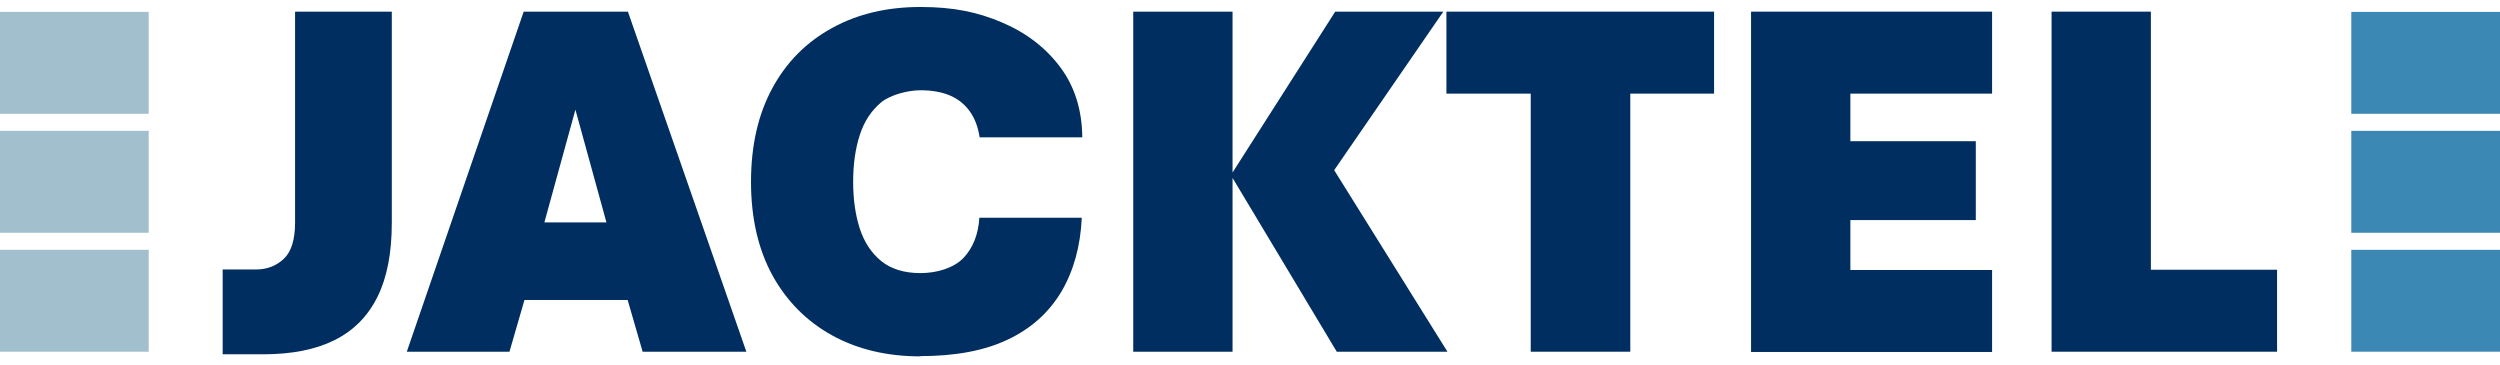
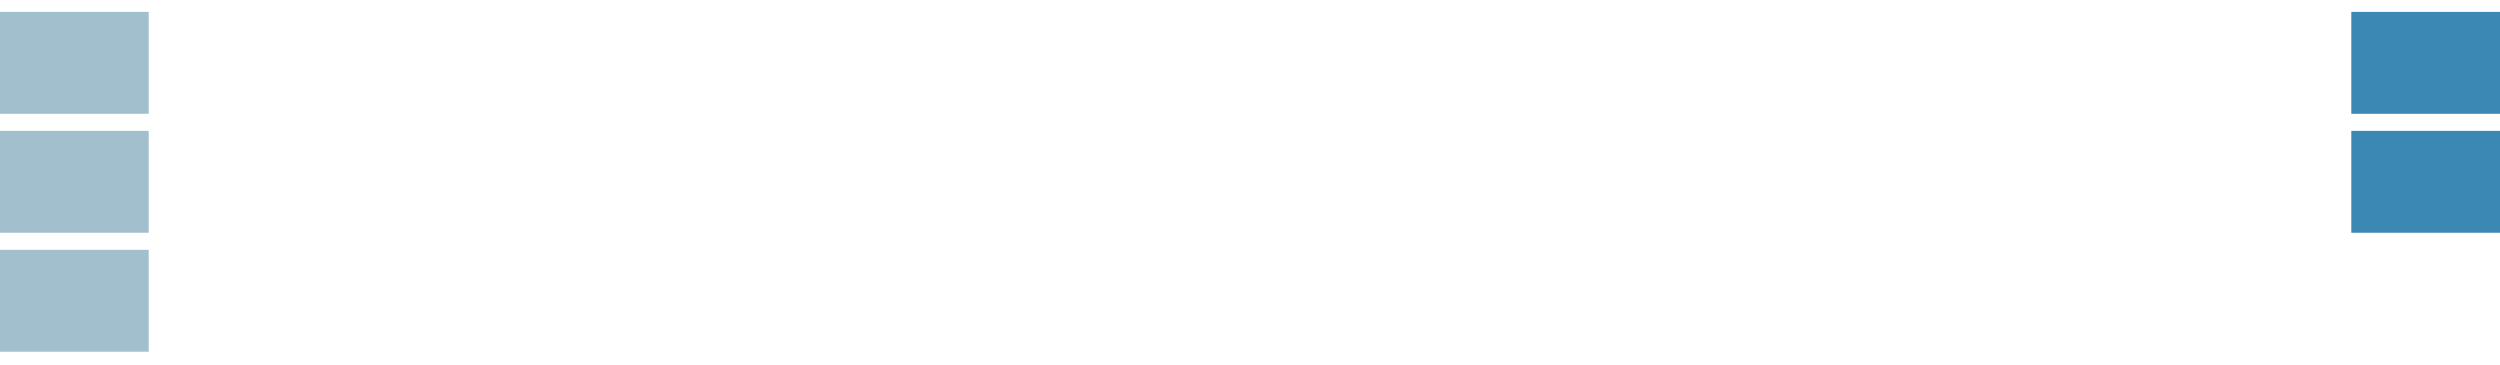
<svg xmlns="http://www.w3.org/2000/svg" id="Layer_1" version="1.1" viewBox="0 0 966.7 141">
  <defs>
    <style> .st0 { fill: none; } .st1 { fill: #002e60; } .st2 { fill: #3b88b4; } .st3 { fill: #a1bfcd; } .st4 { clip-path: url(#clippath); } </style>
    <clipPath id="clippath">
-       <rect class="st0" x="-45.9" y="-226.3" width="1058.5" height="595.3" />
-     </clipPath>
+       </clipPath>
  </defs>
  <g class="st4">
    <g>
      <path class="st1" d="M86.1,137v-32.8h12.9c4.1,0,7.7-1.3,10.6-4,3-2.7,4.5-7.4,4.5-14.2V4.5h37.4v81.7c0,11.5-1.8,21-5.5,28.5-3.7,7.5-9.2,13.1-16.6,16.8-7.4,3.7-16.6,5.5-27.7,5.5h-15.6Z" />
-       <path class="st1" d="M157.3,136L202.5,4.5h40.3l45.8,131.5h-40.1l-5.8-20h-39.9l-5.8,20h-39.8ZM210.5,86h24l-12-43.6-12,43.6Z" />
      <path class="st1" d="M355.9,137.8c-12.9,0-24.3-2.7-34.1-8.1-9.8-5.4-17.5-13.1-23.1-23.2-5.5-10.1-8.3-22.1-8.3-36.2s2.8-26.2,8.3-36.3c5.5-10.1,13.2-17.8,23.1-23.2,9.8-5.4,21.2-8.1,34.1-8.1s22.2,2,31.6,6c9.4,4,16.9,9.8,22.5,17.3,5.6,7.5,8.4,16.6,8.5,27.1h-39.7c-.6-3.9-1.8-7.2-3.7-9.9-1.9-2.7-4.4-4.8-7.6-6.2-3.2-1.4-7.1-2.1-11.6-2.1s-11.4,1.6-15.2,4.7c-3.8,3.2-6.6,7.4-8.3,12.8-1.7,5.3-2.5,11.3-2.5,17.9s.8,12.5,2.5,17.9c1.7,5.3,4.5,9.6,8.3,12.7,3.8,3.1,8.9,4.7,15.2,4.7s12.8-1.9,16.6-5.8c3.7-3.9,5.8-9.1,6.2-15.6h39.6c-.5,11.1-3.2,20.6-7.9,28.6-4.8,8-11.6,14.2-20.7,18.5-9,4.3-20.3,6.4-33.8,6.4Z" />
      <path class="st1" d="M438.2,136V4.5h38.4v62.2l39.7-62.2h41.8l-42.2,61.3,43.8,70.2h-42.8l-40.3-67.2v67.2h-38.4Z" />
-       <path class="st1" d="M591.9,136V36.2h-32.6V4.5h103.5v31.7h-32.4v99.8h-38.4Z" />
-       <path class="st1" d="M677.1,136V4.5h93.2v31.7h-54.8v18.4h48.5v30.5h-48.5v19.3h54.8v31.7h-93.2Z" />
+       <path class="st1" d="M591.9,136V36.2V4.5h103.5v31.7h-32.4v99.8h-38.4Z" />
      <path class="st1" d="M793.3,136V4.5h38.4v99.8h48.8v31.7h-87.2Z" />
    </g>
  </g>
  <rect class="st2" x="909.2" y="50.6" width="57.5" height="39.4" />
-   <rect class="st2" x="909.2" y="96.6" width="57.5" height="39.4" />
  <rect class="st2" x="909.2" y="4.6" width="57.5" height="39.4" />
  <rect class="st3" y="50.6" width="57.5" height="39.4" />
  <rect class="st3" y="96.6" width="57.5" height="39.4" />
  <rect class="st3" y="4.6" width="57.5" height="39.4" />
</svg>